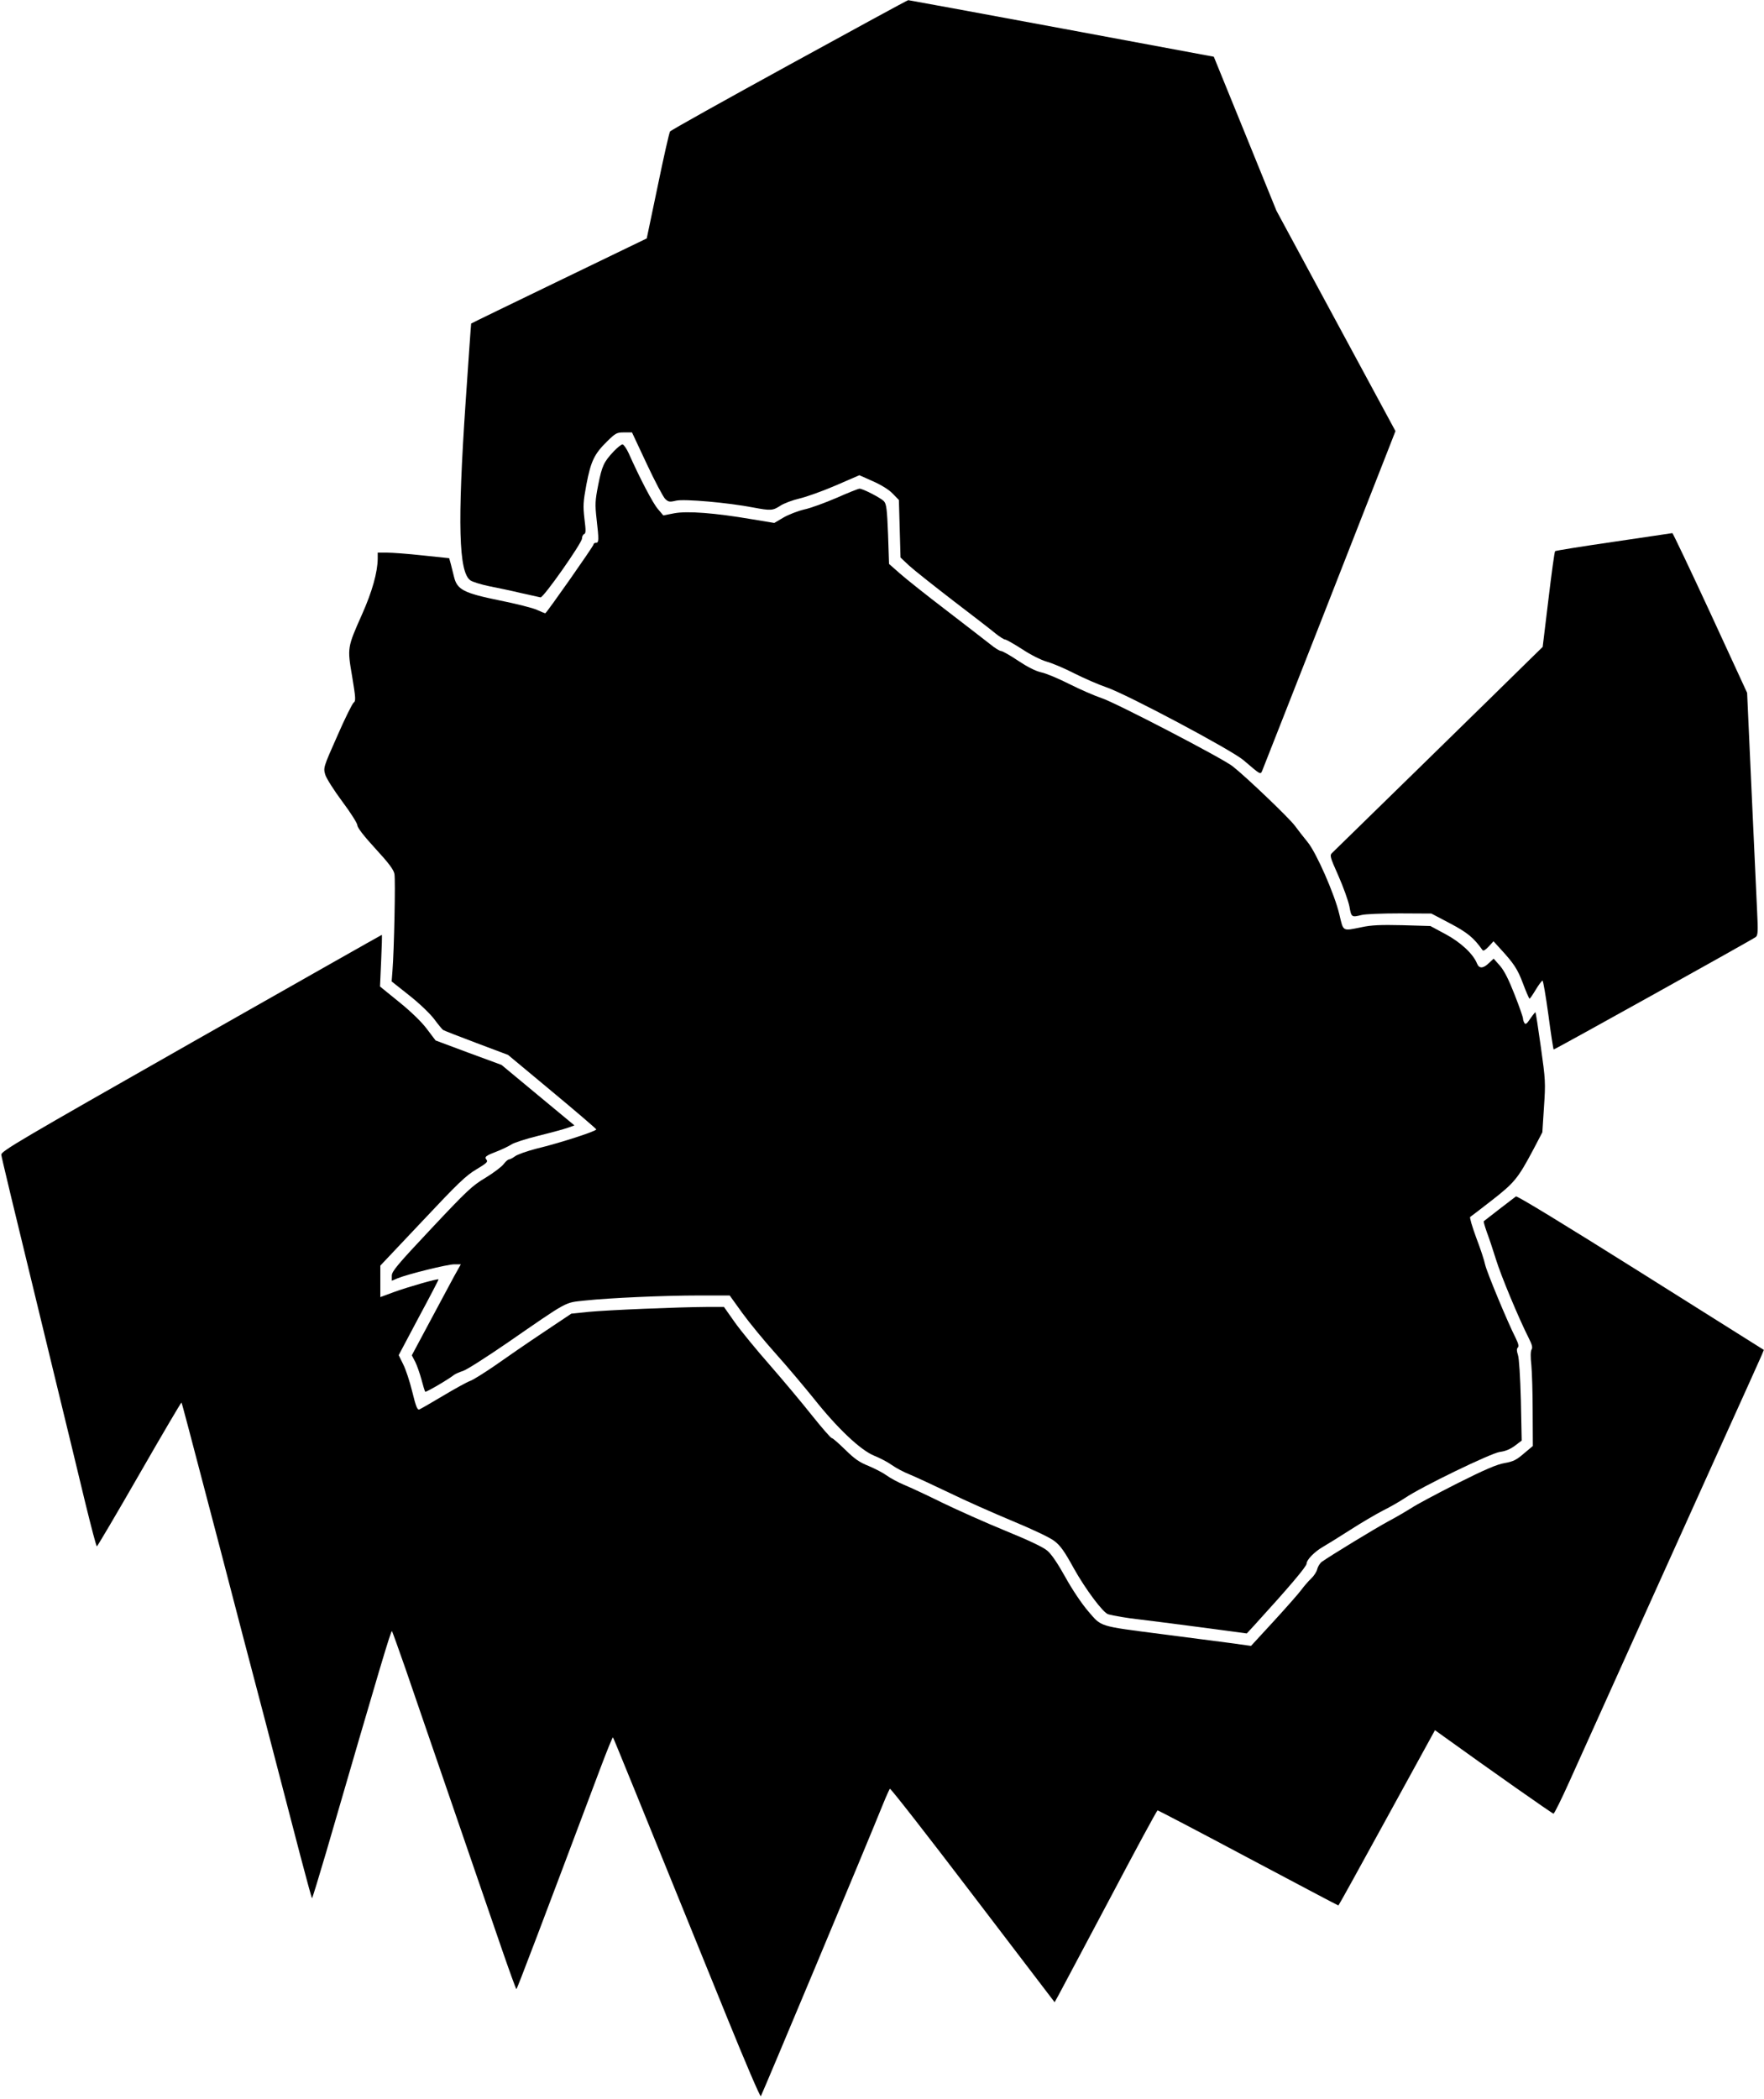
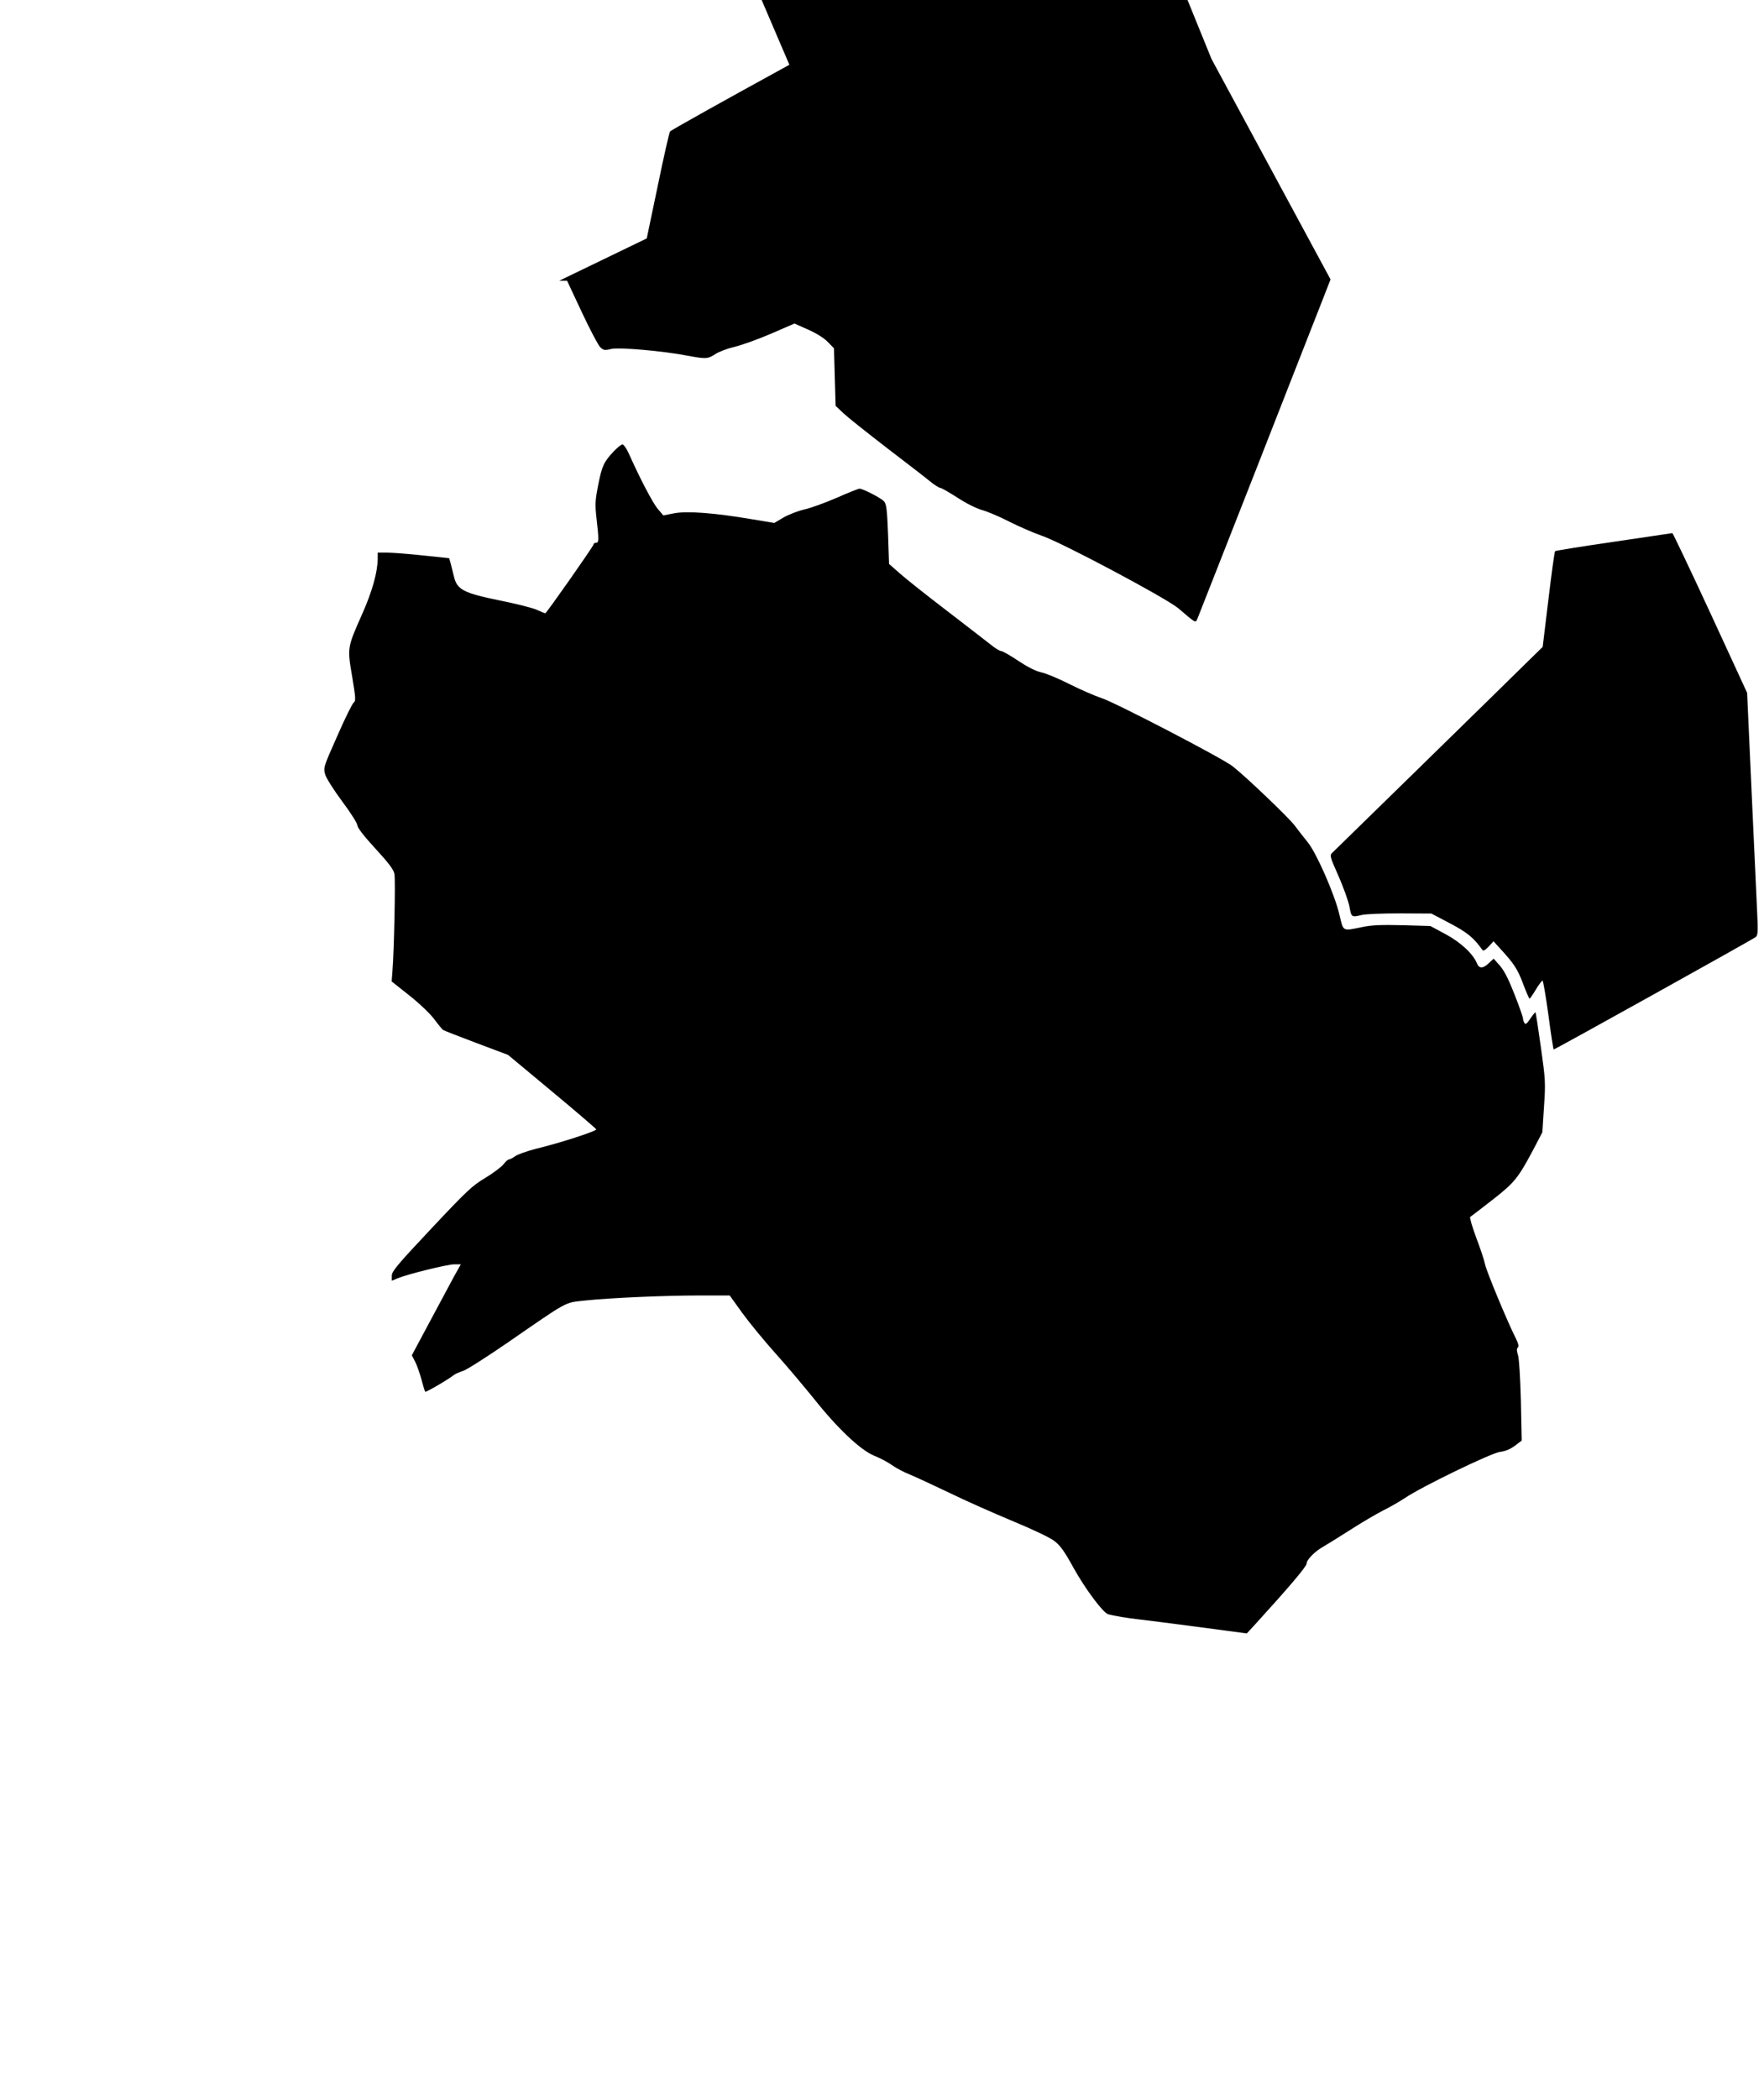
<svg xmlns="http://www.w3.org/2000/svg" version="1.0" width="1076pt" height="1280pt" viewBox="0 0 1076 1280" preserveAspectRatio="xMidYMid meet">
  <g transform="translate(0,1280) scale(0.1,-0.1)" fill="#000000" stroke="none">
-     <path d="M4815 12405 c-396 -217 -724 -400 -728 -407 -5 -7 -39 -157 -75 -332 l-67 -320 -534 -258 c-294 -142 -535 -259 -537 -261 -1 -1 -16 -218 -34 -482 -50 -737 -42 -1034 29 -1084 14 -10 67 -26 116 -36 50 -10 137 -28 195 -42 58 -13 111 -25 117 -26 18 -3 253 332 253 359 0 12 6 24 13 27 11 4 11 22 2 93 -9 79 -8 102 12 210 27 141 48 186 127 263 51 50 58 54 103 54 l48 0 90 -192 c49 -105 100 -201 112 -213 20 -19 26 -21 68 -11 50 11 316 -12 470 -42 107 -20 119 -19 165 11 21 14 74 34 117 44 43 10 143 46 222 80 l143 62 83 -37 c50 -22 97 -51 120 -75 l38 -39 5 -175 5 -176 51 -48 c28 -26 148 -121 266 -212 118 -90 236 -181 261 -202 26 -21 53 -38 60 -38 7 0 54 -27 104 -59 53 -35 115 -66 150 -76 33 -9 109 -41 169 -72 60 -30 147 -68 194 -84 122 -41 761 -381 836 -444 109 -93 104 -90 116 -63 5 13 168 426 361 918 193 492 373 953 401 1023 l50 128 -363 672 -363 672 -191 470 -191 469 -930 173 c-511 95 -931 172 -934 172 -3 1 -329 -177 -725 -394z" />
+     <path d="M4815 12405 c-396 -217 -724 -400 -728 -407 -5 -7 -39 -157 -75 -332 l-67 -320 -534 -258 l48 0 90 -192 c49 -105 100 -201 112 -213 20 -19 26 -21 68 -11 50 11 316 -12 470 -42 107 -20 119 -19 165 11 21 14 74 34 117 44 43 10 143 46 222 80 l143 62 83 -37 c50 -22 97 -51 120 -75 l38 -39 5 -175 5 -176 51 -48 c28 -26 148 -121 266 -212 118 -90 236 -181 261 -202 26 -21 53 -38 60 -38 7 0 54 -27 104 -59 53 -35 115 -66 150 -76 33 -9 109 -41 169 -72 60 -30 147 -68 194 -84 122 -41 761 -381 836 -444 109 -93 104 -90 116 -63 5 13 168 426 361 918 193 492 373 953 401 1023 l50 128 -363 672 -363 672 -191 470 -191 469 -930 173 c-511 95 -931 172 -934 172 -3 1 -329 -177 -725 -394z" />
    <path d="M3744 10048 c-61 -65 -72 -89 -95 -205 -19 -97 -20 -118 -10 -208 15 -130 14 -145 -4 -145 -8 0 -15 -5 -15 -11 0 -10 -287 -419 -294 -419 -2 0 -25 9 -51 21 -26 12 -130 38 -230 58 -215 44 -256 65 -275 141 -6 25 -15 61 -20 80 l-10 36 -162 17 c-90 10 -188 17 -218 17 l-56 0 0 -37 c-1 -84 -34 -201 -95 -338 -91 -205 -91 -204 -61 -380 22 -133 23 -150 9 -160 -8 -6 -54 -98 -100 -204 -85 -191 -85 -193 -73 -235 7 -23 54 -97 104 -164 51 -68 92 -133 92 -145 0 -14 40 -66 110 -142 81 -88 112 -129 116 -155 7 -34 -2 -467 -12 -590 l-5 -65 106 -84 c60 -47 127 -111 153 -145 25 -34 50 -64 55 -67 4 -3 95 -39 202 -79 l194 -73 268 -223 c147 -122 269 -227 270 -231 4 -10 -217 -82 -366 -118 -57 -15 -115 -35 -129 -46 -14 -10 -30 -19 -36 -19 -7 0 -22 -13 -34 -29 -12 -16 -61 -53 -110 -83 -81 -48 -112 -77 -331 -310 -207 -220 -241 -261 -241 -287 l0 -31 36 15 c61 25 303 85 345 85 l40 0 -42 -75 c-22 -41 -89 -166 -149 -278 l-108 -202 21 -40 c11 -22 28 -71 38 -108 10 -38 20 -71 23 -74 4 -5 141 75 176 103 8 6 33 17 55 24 22 7 141 83 265 168 384 265 351 247 477 261 150 16 482 31 701 31 l183 0 77 -107 c42 -58 134 -170 204 -248 70 -78 175 -203 234 -276 143 -180 283 -312 366 -346 35 -14 83 -39 108 -57 25 -18 74 -44 110 -58 36 -15 144 -65 240 -111 96 -47 270 -124 385 -172 123 -51 229 -101 256 -122 37 -28 62 -63 119 -167 71 -127 179 -272 210 -280 30 -9 126 -25 185 -31 33 -4 195 -24 360 -46 l300 -40 40 43 c217 238 325 365 325 383 0 23 48 72 98 101 26 15 102 62 169 105 67 43 157 96 200 118 43 21 103 56 133 76 102 69 523 273 579 281 34 4 64 17 92 38 l41 31 -5 245 c-4 147 -11 258 -18 278 -8 24 -8 37 -1 44 8 8 4 24 -12 57 -50 98 -177 404 -187 449 -5 26 -30 101 -55 166 -24 66 -41 122 -36 125 5 3 65 49 133 102 136 106 158 132 252 309 l55 105 10 155 c10 148 9 165 -19 364 -16 115 -31 211 -33 213 -1 2 -15 -15 -31 -38 -21 -32 -29 -38 -36 -28 -5 8 -9 20 -9 28 0 8 -23 74 -51 145 -36 92 -62 144 -89 176 l-39 44 -29 -27 c-34 -33 -59 -35 -72 -4 -23 59 -99 130 -192 180 l-93 50 -170 5 c-133 3 -188 1 -249 -12 -119 -24 -111 -29 -136 77 -29 124 -141 378 -194 442 -23 28 -58 73 -78 100 -34 46 -296 297 -379 362 -62 49 -720 391 -800 416 -42 14 -129 52 -195 85 -65 33 -143 66 -173 72 -35 8 -84 33 -141 71 -49 33 -95 59 -104 59 -8 0 -39 19 -68 43 -29 23 -150 116 -268 207 -118 90 -245 191 -281 223 l-66 58 -6 181 c-6 152 -10 185 -25 201 -18 20 -128 77 -149 77 -7 0 -70 -25 -140 -56 -70 -30 -159 -63 -198 -71 -38 -9 -95 -31 -126 -49 l-56 -33 -139 23 c-223 38 -391 51 -471 36 l-67 -13 -33 39 c-30 34 -110 187 -179 342 -13 28 -30 52 -37 52 -7 0 -31 -19 -53 -42z" />
    <path d="M9843 9496 c-193 -28 -354 -54 -357 -57 -4 -3 -22 -136 -41 -295 l-35 -289 -88 -86 c-119 -118 -1173 -1148 -1195 -1169 -17 -16 -16 -22 37 -141 30 -68 60 -152 67 -186 12 -67 13 -68 74 -53 22 6 127 10 233 10 l193 -1 114 -60 c106 -56 144 -87 198 -163 5 -7 18 1 37 21 l30 33 39 -43 c86 -93 108 -127 141 -215 19 -51 37 -92 40 -92 3 0 20 25 38 55 18 30 37 55 41 55 4 0 20 -94 36 -210 15 -115 30 -210 32 -210 8 0 1218 673 1233 686 13 11 14 35 8 156 -4 79 -19 411 -34 738 l-27 595 -225 488 c-124 268 -228 486 -231 486 -3 -1 -164 -24 -358 -53z" />
-     <path d="M1165 6440 c-1047 -595 -1160 -661 -1157 -682 3 -22 46 -203 322 -1338 72 -294 158 -651 192 -792 35 -142 65 -258 69 -258 3 0 120 198 259 440 139 242 255 439 257 437 3 -4 35 -125 234 -884 76 -293 202 -775 280 -1070 77 -296 171 -657 209 -802 38 -145 71 -265 73 -267 2 -2 40 123 86 279 332 1142 396 1356 402 1350 3 -5 40 -107 82 -228 41 -121 171 -497 287 -835 116 -338 251 -729 298 -867 48 -139 89 -253 92 -253 4 0 144 368 514 1352 39 103 72 185 75 183 4 -4 130 -315 698 -1713 108 -266 199 -479 204 -475 6 7 643 1527 746 1783 19 47 38 88 41 92 4 4 232 -288 506 -648 l499 -654 26 47 c15 27 154 290 311 585 156 296 287 538 291 538 4 0 253 -130 553 -290 300 -159 547 -290 550 -290 2 0 135 241 296 535 l293 534 46 -33 c287 -207 670 -476 677 -476 5 0 49 89 98 198 116 257 635 1409 928 2057 127 281 237 524 244 541 l13 32 -749 471 c-468 294 -755 469 -763 465 -6 -5 -52 -39 -102 -78 -49 -38 -92 -71 -94 -73 -3 -2 6 -31 18 -66 13 -34 38 -109 56 -167 30 -98 139 -360 201 -482 19 -38 24 -56 16 -68 -6 -10 -7 -45 -1 -96 4 -43 8 -172 8 -285 l1 -207 -55 -46 c-45 -39 -65 -49 -117 -58 -47 -8 -120 -39 -291 -125 -126 -64 -250 -130 -276 -148 -27 -17 -91 -55 -142 -82 -85 -46 -352 -209 -406 -247 -12 -9 -24 -29 -28 -44 -3 -16 -20 -42 -37 -58 -17 -16 -44 -47 -60 -69 -16 -22 -92 -108 -168 -191 l-139 -151 -138 19 c-76 10 -259 34 -408 53 -388 50 -364 43 -447 139 -41 48 -98 133 -140 209 -45 81 -84 139 -109 160 -25 22 -112 63 -256 122 -120 49 -292 126 -383 170 -91 45 -196 94 -235 110 -38 16 -86 42 -106 57 -20 15 -70 41 -110 58 -58 23 -87 44 -144 100 -39 38 -75 70 -81 70 -6 0 -60 62 -120 137 -60 76 -175 213 -256 306 -81 92 -178 210 -215 262 l-67 95 -106 0 c-171 -1 -605 -19 -719 -30 l-106 -11 -175 -117 c-96 -64 -228 -155 -293 -201 -66 -45 -134 -88 -151 -93 -17 -6 -90 -46 -162 -89 -72 -43 -138 -81 -146 -84 -12 -5 -21 17 -43 107 -15 62 -40 138 -56 169 l-27 55 122 230 c68 126 122 230 121 232 -5 6 -189 -47 -274 -78 l-81 -30 0 96 0 96 256 271 c217 231 267 279 330 316 60 36 72 46 62 58 -15 18 -6 25 67 53 33 13 71 32 85 41 14 10 88 34 165 53 77 19 158 41 180 49 l39 14 -222 184 -223 185 -201 74 -201 75 -53 70 c-33 44 -96 105 -169 164 l-117 95 7 158 c4 87 6 158 4 157 -2 0 -526 -297 -1164 -659z" />
  </g>
</svg>